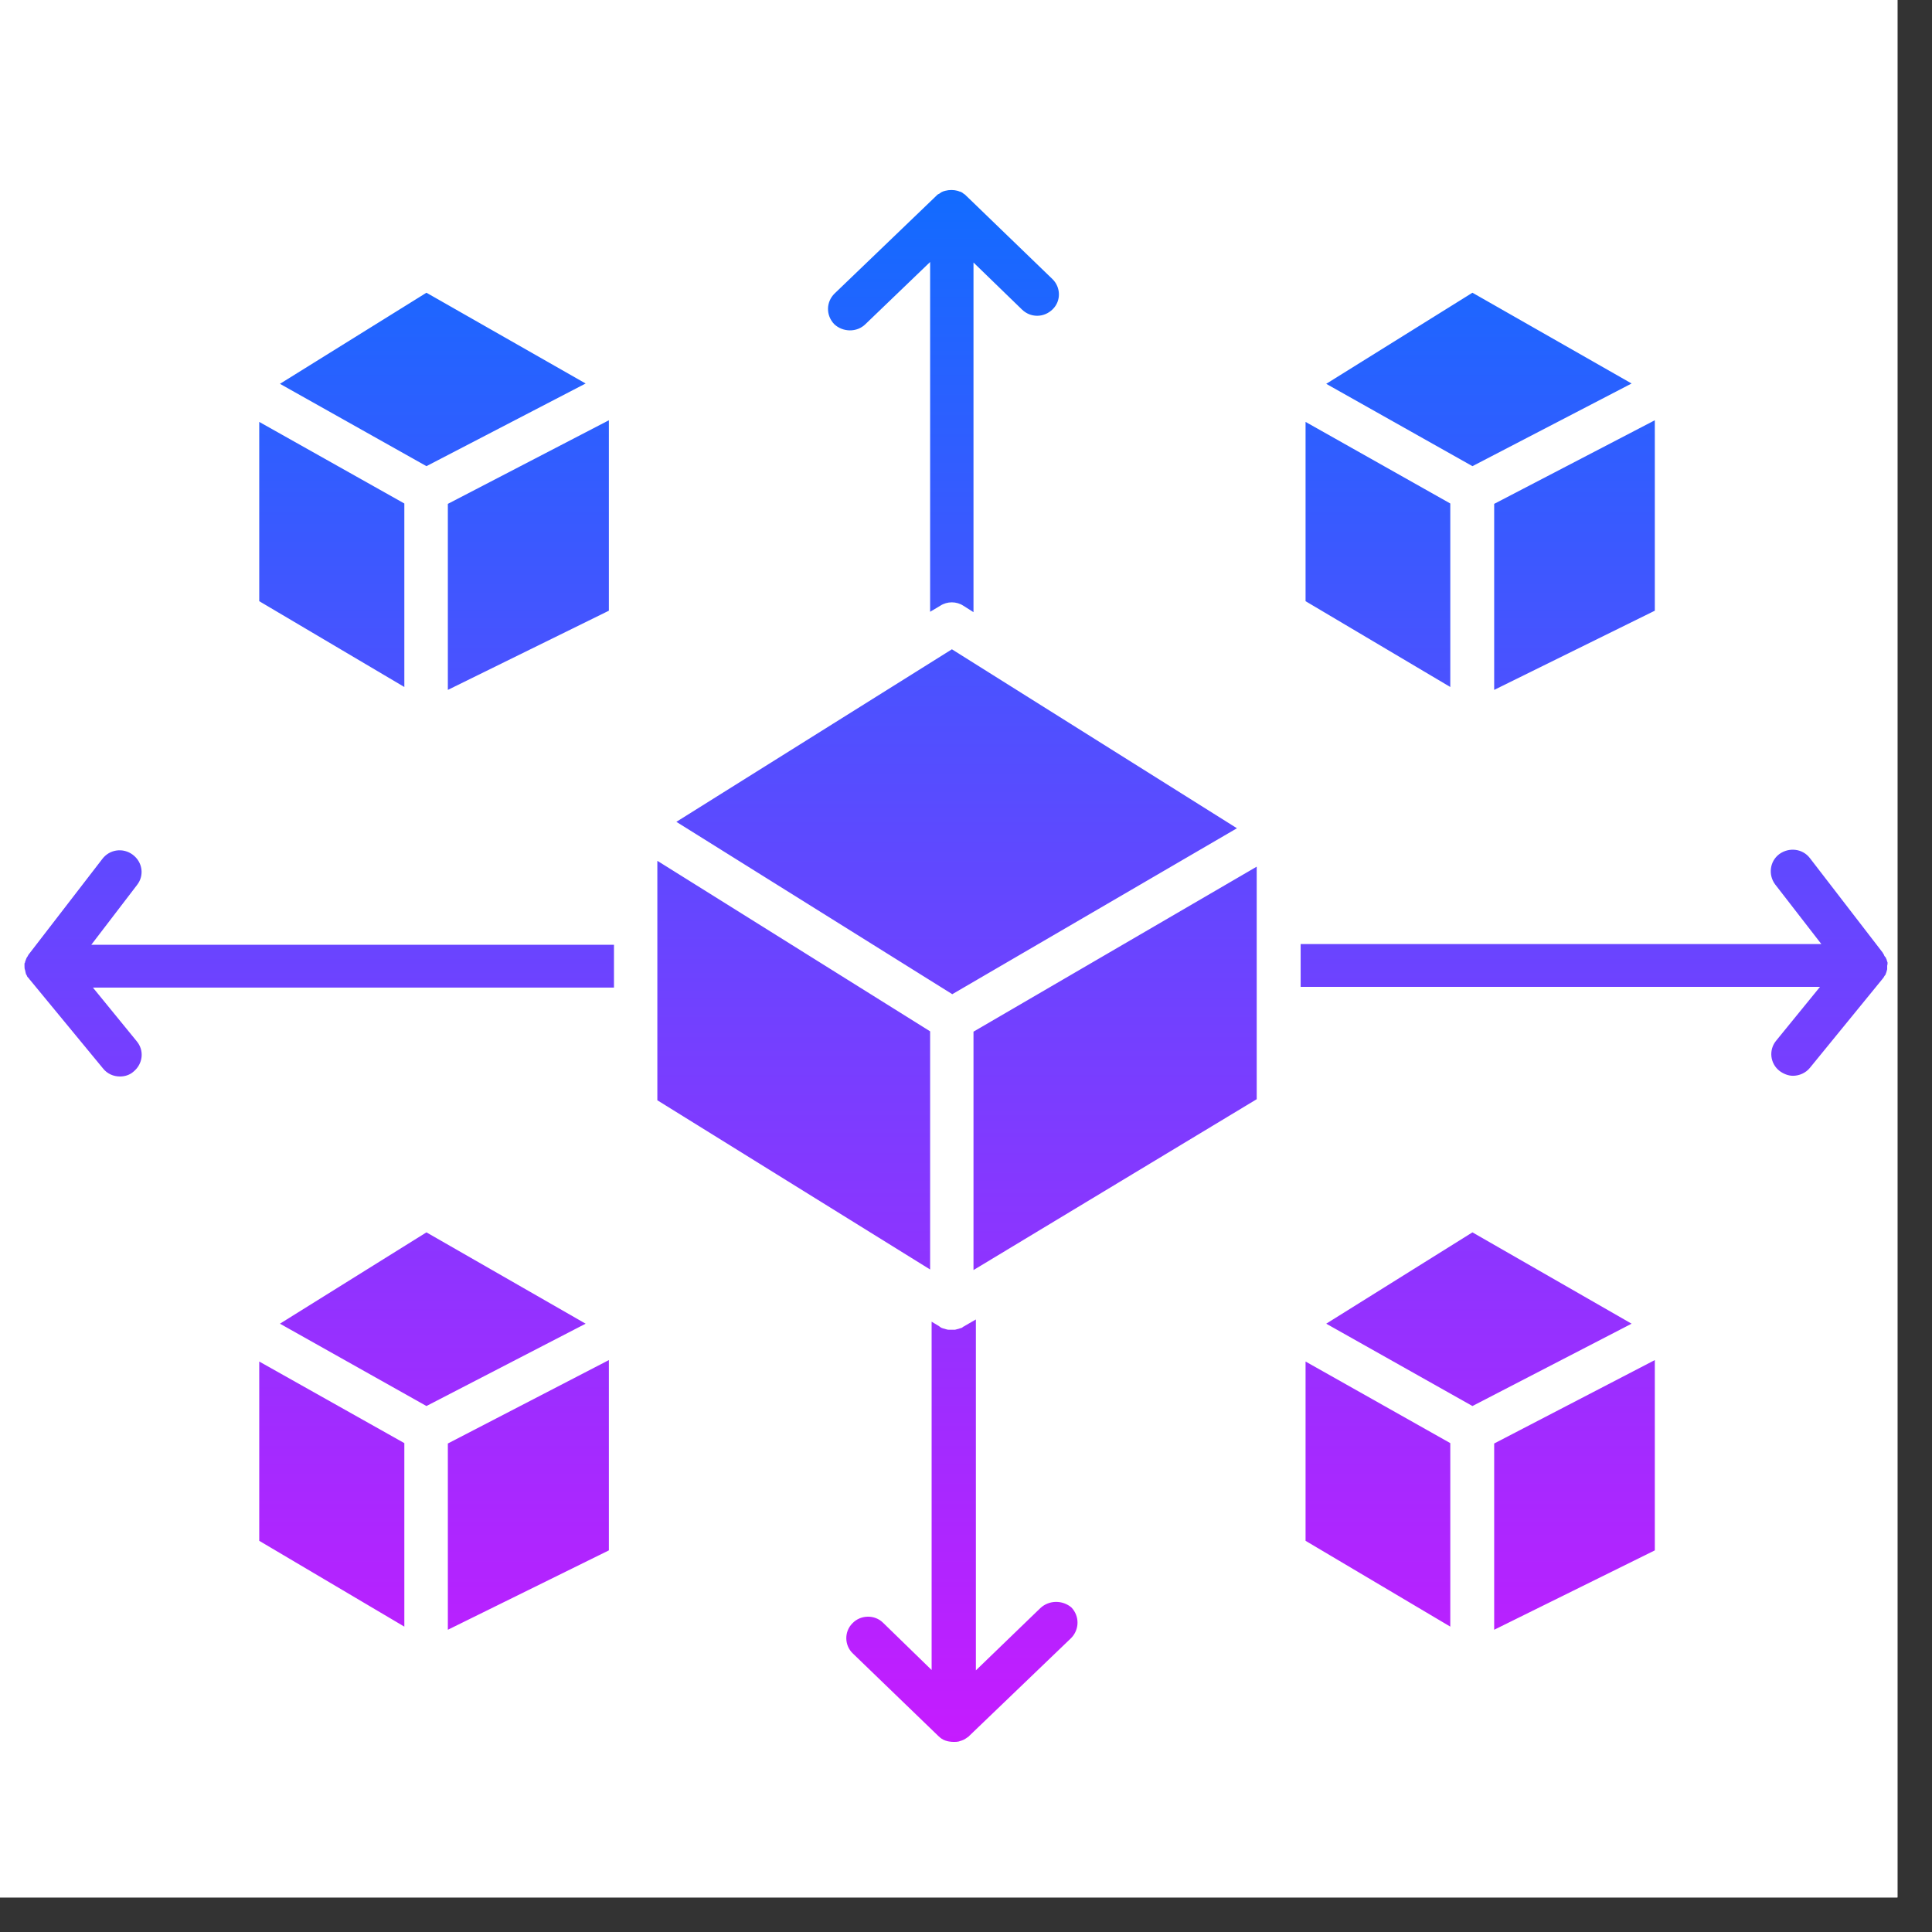
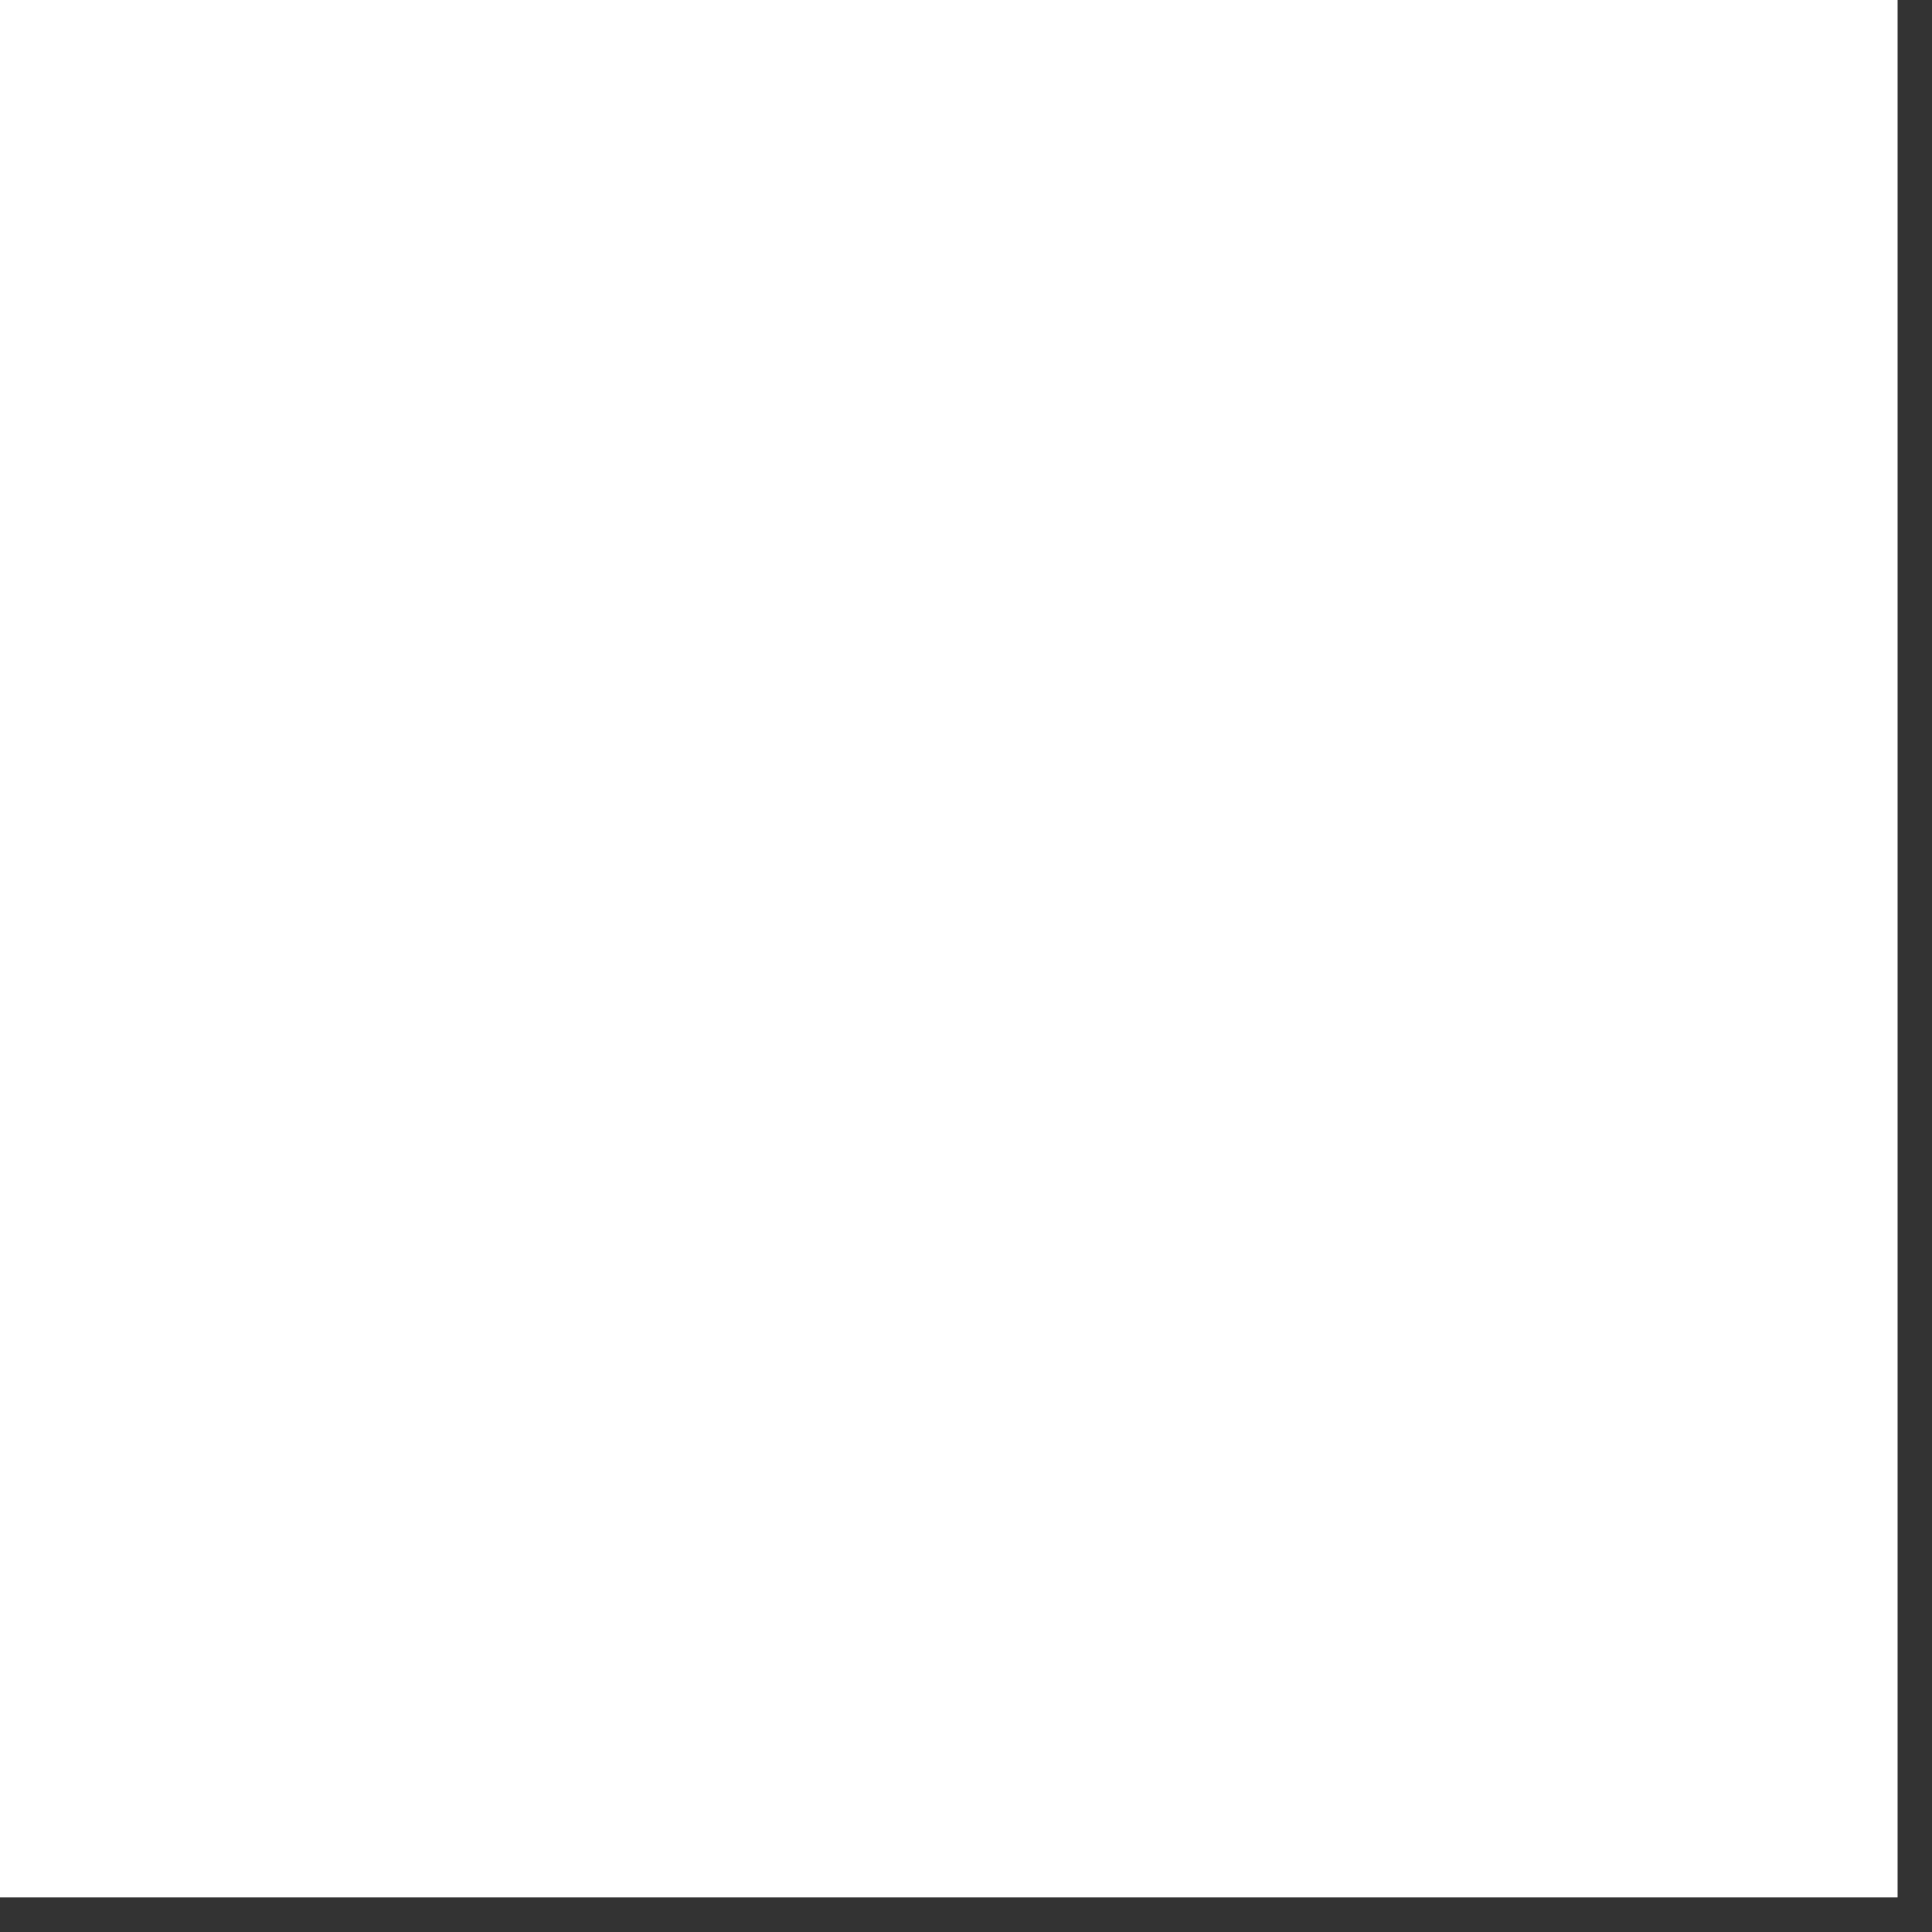
<svg xmlns="http://www.w3.org/2000/svg" width="55" zoomAndPan="magnify" viewBox="0 0 41.25 41.25" height="55" preserveAspectRatio="xMidYMid meet" version="1.0">
  <rect x="0" y="0" width="41.25" height="41.25" fill="#333333" stroke="none" />
  <defs>
    <clipPath id="479ce51d3f">
      <path d="M 0 0 L 40.512 0 L 40.512 40.512 L 0 40.512 Z M 0 0 " clip-rule="nonzero" />
    </clipPath>
    <clipPath id="770b1a8d83">
-       <path d="M 0.523 4.051 L 40.301 4.051 L 40.301 37.199 L 0.523 37.199 Z M 0.523 4.051 " clip-rule="nonzero" />
-     </clipPath>
+       </clipPath>
    <clipPath id="d70fbf1dee">
      <path d="M 20.332 21.227 L 14.441 17.547 L 20.324 13.863 L 26.41 17.684 Z M 19.859 22.02 L 14.035 18.379 L 14.035 23.492 L 19.859 27.105 Z M 20.785 27.117 L 26.832 23.469 L 26.832 18.504 L 20.785 22.027 Z M 9.562 14.73 L 13 13.039 L 13 8.973 L 9.562 10.758 Z M 12.504 8.188 L 9.105 6.25 L 5.977 8.195 L 9.105 9.953 Z M 8.633 10.75 L 5.535 9.008 L 5.535 12.836 L 8.633 14.668 Z M 30.965 10.75 L 27.875 9.008 L 27.875 12.836 L 30.965 14.668 Z M 31.902 14.73 L 35.332 13.039 L 35.332 8.973 L 31.902 10.758 Z M 34.836 8.188 L 31.438 6.25 L 28.316 8.195 L 31.438 9.953 Z M 9.105 26.312 L 5.977 28.262 L 9.105 30.02 L 12.504 28.262 Z M 5.535 32.898 L 8.633 34.73 L 8.633 30.812 L 5.535 29.07 Z M 9.562 34.797 L 13 33.102 L 13 29.039 L 9.562 30.82 Z M 27.875 32.898 L 30.965 34.73 L 30.965 30.812 L 27.875 29.07 Z M 31.902 34.797 L 35.332 33.102 L 35.332 29.039 L 31.902 30.82 Z M 31.438 26.312 L 28.316 28.262 L 31.438 30.02 L 34.836 28.262 Z M 18.477 6.922 L 19.859 5.594 L 19.859 13.062 L 20.074 12.934 C 20.223 12.836 20.422 12.836 20.57 12.934 L 20.785 13.07 L 20.785 5.605 L 21.82 6.609 C 21.914 6.699 22.027 6.742 22.145 6.742 C 22.27 6.742 22.387 6.691 22.477 6.602 C 22.66 6.422 22.648 6.129 22.469 5.957 L 20.645 4.195 L 20.637 4.188 C 20.629 4.18 20.621 4.172 20.613 4.164 L 20.605 4.156 C 20.598 4.148 20.578 4.141 20.57 4.133 C 20.562 4.125 20.547 4.113 20.531 4.105 C 20.512 4.098 20.504 4.09 20.488 4.09 C 20.473 4.082 20.465 4.082 20.445 4.074 C 20.363 4.051 20.266 4.051 20.18 4.074 C 20.148 4.082 20.125 4.09 20.098 4.105 C 20.082 4.113 20.074 4.125 20.059 4.133 C 20.039 4.141 20.031 4.148 20.016 4.156 C 20.008 4.164 20 4.172 19.992 4.18 L 17.82 6.266 C 17.637 6.445 17.629 6.73 17.812 6.922 C 17.996 7.094 18.293 7.102 18.477 6.922 Z M 22.211 34.336 L 20.836 35.664 L 20.836 28.172 L 20.586 28.316 C 20.578 28.324 20.578 28.324 20.57 28.324 C 20.555 28.336 20.547 28.344 20.531 28.352 C 20.52 28.352 20.512 28.359 20.504 28.359 C 20.496 28.359 20.488 28.367 20.48 28.367 C 20.473 28.367 20.465 28.375 20.453 28.375 C 20.43 28.383 20.414 28.383 20.391 28.391 C 20.379 28.391 20.371 28.391 20.363 28.391 C 20.348 28.391 20.34 28.391 20.324 28.391 C 20.305 28.391 20.297 28.391 20.281 28.391 C 20.273 28.391 20.266 28.391 20.258 28.391 C 20.23 28.391 20.207 28.383 20.18 28.375 C 20.172 28.375 20.164 28.367 20.156 28.367 C 20.156 28.367 20.156 28.367 20.148 28.367 C 20.141 28.367 20.133 28.359 20.125 28.359 C 20.098 28.352 20.074 28.336 20.051 28.316 L 19.891 28.219 L 19.891 35.656 L 18.855 34.648 C 18.676 34.469 18.375 34.477 18.203 34.656 C 18.02 34.836 18.027 35.133 18.211 35.305 L 20.031 37.062 L 20.039 37.07 C 20.051 37.078 20.059 37.086 20.066 37.094 C 20.117 37.137 20.164 37.16 20.23 37.176 C 20.238 37.176 20.258 37.184 20.273 37.184 C 20.305 37.191 20.34 37.191 20.371 37.191 C 20.406 37.191 20.43 37.191 20.465 37.184 C 20.488 37.176 20.512 37.168 20.539 37.16 C 20.586 37.145 20.637 37.109 20.68 37.078 C 20.688 37.07 20.688 37.07 20.695 37.062 L 22.867 34.977 C 23.047 34.797 23.055 34.508 22.875 34.32 C 22.691 34.164 22.402 34.156 22.211 34.336 Z M 2.926 18.895 C 3.086 18.691 3.043 18.406 2.836 18.25 C 2.629 18.094 2.34 18.133 2.184 18.34 L 0.633 20.352 C 0.625 20.359 0.617 20.375 0.609 20.383 C 0.602 20.391 0.602 20.398 0.59 20.418 C 0.582 20.426 0.582 20.434 0.574 20.441 C 0.566 20.449 0.566 20.465 0.559 20.473 C 0.551 20.488 0.551 20.5 0.543 20.516 C 0.543 20.523 0.535 20.531 0.535 20.539 C 0.535 20.547 0.535 20.555 0.523 20.57 C 0.523 20.57 0.523 20.57 0.523 20.578 C 0.523 20.598 0.523 20.613 0.523 20.629 C 0.523 20.652 0.523 20.688 0.535 20.711 C 0.543 20.734 0.543 20.762 0.551 20.777 C 0.551 20.777 0.551 20.777 0.551 20.785 C 0.551 20.793 0.559 20.809 0.566 20.816 C 0.574 20.824 0.574 20.84 0.582 20.852 C 0.59 20.859 0.602 20.875 0.609 20.883 C 0.617 20.891 0.625 20.898 0.633 20.914 L 0.641 20.922 L 2.199 22.812 C 2.289 22.926 2.422 22.984 2.562 22.984 C 2.664 22.984 2.77 22.953 2.852 22.879 C 3.051 22.715 3.086 22.43 2.918 22.23 L 1.984 21.086 L 13.109 21.086 L 13.109 20.172 L 1.949 20.172 Z M 40.285 20.508 C 40.285 20.488 40.277 20.48 40.27 20.465 C 40.27 20.457 40.262 20.441 40.254 20.434 C 40.242 20.426 40.242 20.418 40.234 20.41 C 40.227 20.398 40.227 20.391 40.219 20.375 C 40.211 20.367 40.203 20.352 40.195 20.336 L 38.645 18.324 C 38.488 18.117 38.199 18.086 37.992 18.234 C 37.785 18.387 37.75 18.676 37.898 18.879 L 38.887 20.156 L 27.77 20.156 L 27.77 21.07 L 38.859 21.07 L 37.926 22.215 C 37.758 22.414 37.793 22.707 37.992 22.863 C 38.074 22.926 38.18 22.969 38.281 22.969 C 38.414 22.969 38.555 22.91 38.645 22.797 L 40.195 20.898 C 40.211 20.883 40.219 20.867 40.234 20.84 C 40.242 20.832 40.242 20.824 40.254 20.816 C 40.27 20.777 40.285 20.734 40.293 20.695 C 40.293 20.688 40.293 20.68 40.293 20.68 C 40.293 20.66 40.293 20.637 40.293 20.621 C 40.301 20.59 40.301 20.578 40.301 20.562 C 40.301 20.547 40.301 20.539 40.293 20.531 C 40.293 20.523 40.293 20.516 40.285 20.508 Z M 40.285 20.508 " clip-rule="nonzero" />
    </clipPath>
    <linearGradient x1="274.9" gradientTransform="matrix(0.083, 0, 0, 0.082, -2.357, -1.864)" y1="72.322" x2="274.9" gradientUnits="userSpaceOnUse" y2="477.5" id="11e33e606d">
      <stop stop-opacity="1" stop-color="rgb(7.059%, 41.959%, 100%)" offset="0" />
      <stop stop-opacity="1" stop-color="rgb(7.33%, 41.838%, 100%)" offset="0.004" />
      <stop stop-opacity="1" stop-color="rgb(7.602%, 41.718%, 100%)" offset="0.008" />
      <stop stop-opacity="1" stop-color="rgb(7.877%, 41.595%, 100%)" offset="0.012" />
      <stop stop-opacity="1" stop-color="rgb(8.153%, 41.473%, 100%)" offset="0.016" />
      <stop stop-opacity="1" stop-color="rgb(8.429%, 41.35%, 100%)" offset="0.02" />
      <stop stop-opacity="1" stop-color="rgb(8.705%, 41.228%, 100%)" offset="0.023" />
      <stop stop-opacity="1" stop-color="rgb(8.98%, 41.106%, 100%)" offset="0.027" />
      <stop stop-opacity="1" stop-color="rgb(9.256%, 40.984%, 100%)" offset="0.031" />
      <stop stop-opacity="1" stop-color="rgb(9.532%, 40.86%, 100%)" offset="0.035" />
      <stop stop-opacity="1" stop-color="rgb(9.808%, 40.738%, 100%)" offset="0.039" />
      <stop stop-opacity="1" stop-color="rgb(10.083%, 40.614%, 100%)" offset="0.043" />
      <stop stop-opacity="1" stop-color="rgb(10.359%, 40.492%, 100%)" offset="0.047" />
      <stop stop-opacity="1" stop-color="rgb(10.635%, 40.37%, 100%)" offset="0.051" />
      <stop stop-opacity="1" stop-color="rgb(10.912%, 40.248%, 100%)" offset="0.055" />
      <stop stop-opacity="1" stop-color="rgb(11.186%, 40.125%, 100%)" offset="0.059" />
      <stop stop-opacity="1" stop-color="rgb(11.462%, 40.002%, 100%)" offset="0.062" />
      <stop stop-opacity="1" stop-color="rgb(11.737%, 39.879%, 100%)" offset="0.066" />
      <stop stop-opacity="1" stop-color="rgb(12.013%, 39.757%, 100%)" offset="0.07" />
      <stop stop-opacity="1" stop-color="rgb(12.289%, 39.635%, 100%)" offset="0.074" />
      <stop stop-opacity="1" stop-color="rgb(12.566%, 39.513%, 100%)" offset="0.078" />
      <stop stop-opacity="1" stop-color="rgb(12.84%, 39.389%, 100%)" offset="0.082" />
      <stop stop-opacity="1" stop-color="rgb(13.116%, 39.267%, 100%)" offset="0.086" />
      <stop stop-opacity="1" stop-color="rgb(13.393%, 39.143%, 100%)" offset="0.09" />
      <stop stop-opacity="1" stop-color="rgb(13.669%, 39.021%, 100%)" offset="0.094" />
      <stop stop-opacity="1" stop-color="rgb(13.943%, 38.899%, 100%)" offset="0.098" />
      <stop stop-opacity="1" stop-color="rgb(14.22%, 38.777%, 100%)" offset="0.102" />
      <stop stop-opacity="1" stop-color="rgb(14.496%, 38.654%, 100%)" offset="0.105" />
      <stop stop-opacity="1" stop-color="rgb(14.772%, 38.531%, 100%)" offset="0.109" />
      <stop stop-opacity="1" stop-color="rgb(15.047%, 38.409%, 100%)" offset="0.113" />
      <stop stop-opacity="1" stop-color="rgb(15.323%, 38.287%, 100%)" offset="0.117" />
      <stop stop-opacity="1" stop-color="rgb(15.599%, 38.164%, 100%)" offset="0.121" />
      <stop stop-opacity="1" stop-color="rgb(15.875%, 38.042%, 100%)" offset="0.125" />
      <stop stop-opacity="1" stop-color="rgb(16.15%, 37.918%, 100%)" offset="0.129" />
      <stop stop-opacity="1" stop-color="rgb(16.426%, 37.796%, 100%)" offset="0.133" />
      <stop stop-opacity="1" stop-color="rgb(16.702%, 37.674%, 100%)" offset="0.137" />
      <stop stop-opacity="1" stop-color="rgb(16.978%, 37.552%, 100%)" offset="0.141" />
      <stop stop-opacity="1" stop-color="rgb(17.253%, 37.428%, 100%)" offset="0.145" />
      <stop stop-opacity="1" stop-color="rgb(17.529%, 37.306%, 100%)" offset="0.148" />
      <stop stop-opacity="1" stop-color="rgb(17.805%, 37.183%, 100%)" offset="0.152" />
      <stop stop-opacity="1" stop-color="rgb(18.082%, 37.061%, 100%)" offset="0.156" />
      <stop stop-opacity="1" stop-color="rgb(18.356%, 36.938%, 100%)" offset="0.16" />
      <stop stop-opacity="1" stop-color="rgb(18.633%, 36.816%, 100%)" offset="0.164" />
      <stop stop-opacity="1" stop-color="rgb(18.909%, 36.693%, 100%)" offset="0.168" />
      <stop stop-opacity="1" stop-color="rgb(19.185%, 36.571%, 100%)" offset="0.172" />
      <stop stop-opacity="1" stop-color="rgb(19.46%, 36.447%, 100%)" offset="0.176" />
      <stop stop-opacity="1" stop-color="rgb(19.736%, 36.325%, 100%)" offset="0.18" />
      <stop stop-opacity="1" stop-color="rgb(20.012%, 36.203%, 100%)" offset="0.184" />
      <stop stop-opacity="1" stop-color="rgb(20.288%, 36.081%, 100%)" offset="0.188" />
      <stop stop-opacity="1" stop-color="rgb(20.563%, 35.957%, 100%)" offset="0.191" />
      <stop stop-opacity="1" stop-color="rgb(20.839%, 35.835%, 100%)" offset="0.195" />
      <stop stop-opacity="1" stop-color="rgb(21.114%, 35.713%, 100%)" offset="0.199" />
      <stop stop-opacity="1" stop-color="rgb(21.39%, 35.591%, 100%)" offset="0.203" />
      <stop stop-opacity="1" stop-color="rgb(21.666%, 35.468%, 100%)" offset="0.207" />
      <stop stop-opacity="1" stop-color="rgb(21.942%, 35.345%, 100%)" offset="0.211" />
      <stop stop-opacity="1" stop-color="rgb(22.217%, 35.222%, 100%)" offset="0.215" />
      <stop stop-opacity="1" stop-color="rgb(22.493%, 35.1%, 100%)" offset="0.219" />
      <stop stop-opacity="1" stop-color="rgb(22.769%, 34.978%, 100%)" offset="0.223" />
      <stop stop-opacity="1" stop-color="rgb(23.045%, 34.856%, 100%)" offset="0.227" />
      <stop stop-opacity="1" stop-color="rgb(23.32%, 34.732%, 100%)" offset="0.23" />
      <stop stop-opacity="1" stop-color="rgb(23.596%, 34.61%, 100%)" offset="0.234" />
      <stop stop-opacity="1" stop-color="rgb(23.872%, 34.486%, 100%)" offset="0.238" />
      <stop stop-opacity="1" stop-color="rgb(24.149%, 34.364%, 100%)" offset="0.242" />
      <stop stop-opacity="1" stop-color="rgb(24.423%, 34.242%, 100%)" offset="0.246" />
      <stop stop-opacity="1" stop-color="rgb(24.699%, 34.12%, 100%)" offset="0.25" />
      <stop stop-opacity="1" stop-color="rgb(24.976%, 33.997%, 100%)" offset="0.254" />
      <stop stop-opacity="1" stop-color="rgb(25.252%, 33.875%, 100%)" offset="0.258" />
      <stop stop-opacity="1" stop-color="rgb(25.526%, 33.751%, 100%)" offset="0.262" />
      <stop stop-opacity="1" stop-color="rgb(25.803%, 33.629%, 100%)" offset="0.266" />
      <stop stop-opacity="1" stop-color="rgb(26.079%, 33.507%, 100%)" offset="0.27" />
      <stop stop-opacity="1" stop-color="rgb(26.355%, 33.385%, 100%)" offset="0.273" />
      <stop stop-opacity="1" stop-color="rgb(26.63%, 33.261%, 100%)" offset="0.277" />
      <stop stop-opacity="1" stop-color="rgb(26.906%, 33.139%, 100%)" offset="0.281" />
      <stop stop-opacity="1" stop-color="rgb(27.182%, 33.017%, 100%)" offset="0.285" />
      <stop stop-opacity="1" stop-color="rgb(27.458%, 32.895%, 100%)" offset="0.289" />
      <stop stop-opacity="1" stop-color="rgb(27.733%, 32.771%, 100%)" offset="0.293" />
      <stop stop-opacity="1" stop-color="rgb(28.009%, 32.649%, 100%)" offset="0.297" />
      <stop stop-opacity="1" stop-color="rgb(28.285%, 32.526%, 100%)" offset="0.301" />
      <stop stop-opacity="1" stop-color="rgb(28.561%, 32.404%, 100%)" offset="0.305" />
      <stop stop-opacity="1" stop-color="rgb(28.836%, 32.281%, 100%)" offset="0.309" />
      <stop stop-opacity="1" stop-color="rgb(29.112%, 32.159%, 100%)" offset="0.312" />
      <stop stop-opacity="1" stop-color="rgb(29.387%, 32.036%, 100%)" offset="0.316" />
      <stop stop-opacity="1" stop-color="rgb(29.663%, 31.914%, 100%)" offset="0.32" />
      <stop stop-opacity="1" stop-color="rgb(29.939%, 31.79%, 100%)" offset="0.324" />
      <stop stop-opacity="1" stop-color="rgb(30.215%, 31.668%, 100%)" offset="0.328" />
      <stop stop-opacity="1" stop-color="rgb(30.49%, 31.546%, 100%)" offset="0.332" />
      <stop stop-opacity="1" stop-color="rgb(30.766%, 31.424%, 100%)" offset="0.336" />
      <stop stop-opacity="1" stop-color="rgb(31.042%, 31.3%, 100%)" offset="0.34" />
      <stop stop-opacity="1" stop-color="rgb(31.319%, 31.178%, 100%)" offset="0.344" />
      <stop stop-opacity="1" stop-color="rgb(31.593%, 31.056%, 100%)" offset="0.348" />
      <stop stop-opacity="1" stop-color="rgb(31.87%, 30.934%, 100%)" offset="0.352" />
      <stop stop-opacity="1" stop-color="rgb(32.146%, 30.811%, 100%)" offset="0.355" />
      <stop stop-opacity="1" stop-color="rgb(32.422%, 30.688%, 100%)" offset="0.359" />
      <stop stop-opacity="1" stop-color="rgb(32.697%, 30.565%, 100%)" offset="0.363" />
      <stop stop-opacity="1" stop-color="rgb(32.973%, 30.443%, 100%)" offset="0.367" />
      <stop stop-opacity="1" stop-color="rgb(33.249%, 30.321%, 100%)" offset="0.371" />
      <stop stop-opacity="1" stop-color="rgb(33.525%, 30.199%, 100%)" offset="0.375" />
      <stop stop-opacity="1" stop-color="rgb(33.8%, 30.075%, 100%)" offset="0.379" />
      <stop stop-opacity="1" stop-color="rgb(34.076%, 29.953%, 100%)" offset="0.383" />
      <stop stop-opacity="1" stop-color="rgb(34.352%, 29.829%, 100%)" offset="0.387" />
      <stop stop-opacity="1" stop-color="rgb(34.628%, 29.707%, 100%)" offset="0.391" />
      <stop stop-opacity="1" stop-color="rgb(34.903%, 29.585%, 100%)" offset="0.395" />
      <stop stop-opacity="1" stop-color="rgb(35.179%, 29.463%, 100%)" offset="0.398" />
      <stop stop-opacity="1" stop-color="rgb(35.455%, 29.34%, 100%)" offset="0.402" />
      <stop stop-opacity="1" stop-color="rgb(35.732%, 29.218%, 100%)" offset="0.406" />
      <stop stop-opacity="1" stop-color="rgb(36.006%, 29.094%, 100%)" offset="0.41" />
      <stop stop-opacity="1" stop-color="rgb(36.282%, 28.972%, 100%)" offset="0.414" />
      <stop stop-opacity="1" stop-color="rgb(36.559%, 28.85%, 100%)" offset="0.418" />
      <stop stop-opacity="1" stop-color="rgb(36.835%, 28.728%, 100%)" offset="0.422" />
      <stop stop-opacity="1" stop-color="rgb(37.109%, 28.604%, 100%)" offset="0.426" />
      <stop stop-opacity="1" stop-color="rgb(37.386%, 28.482%, 100%)" offset="0.43" />
      <stop stop-opacity="1" stop-color="rgb(37.66%, 28.36%, 100%)" offset="0.434" />
      <stop stop-opacity="1" stop-color="rgb(37.936%, 28.238%, 100%)" offset="0.438" />
      <stop stop-opacity="1" stop-color="rgb(38.213%, 28.114%, 100%)" offset="0.441" />
      <stop stop-opacity="1" stop-color="rgb(38.489%, 27.992%, 100%)" offset="0.445" />
      <stop stop-opacity="1" stop-color="rgb(38.763%, 27.869%, 100%)" offset="0.449" />
      <stop stop-opacity="1" stop-color="rgb(39.04%, 27.747%, 100%)" offset="0.453" />
      <stop stop-opacity="1" stop-color="rgb(39.316%, 27.625%, 100%)" offset="0.457" />
      <stop stop-opacity="1" stop-color="rgb(39.592%, 27.502%, 100%)" offset="0.461" />
      <stop stop-opacity="1" stop-color="rgb(39.867%, 27.379%, 100%)" offset="0.465" />
      <stop stop-opacity="1" stop-color="rgb(40.143%, 27.257%, 100%)" offset="0.469" />
      <stop stop-opacity="1" stop-color="rgb(40.419%, 27.133%, 100%)" offset="0.473" />
      <stop stop-opacity="1" stop-color="rgb(40.695%, 27.011%, 100%)" offset="0.477" />
      <stop stop-opacity="1" stop-color="rgb(40.97%, 26.889%, 100%)" offset="0.48" />
      <stop stop-opacity="1" stop-color="rgb(41.246%, 26.767%, 100%)" offset="0.484" />
      <stop stop-opacity="1" stop-color="rgb(41.522%, 26.643%, 100%)" offset="0.488" />
      <stop stop-opacity="1" stop-color="rgb(41.798%, 26.521%, 100%)" offset="0.492" />
      <stop stop-opacity="1" stop-color="rgb(42.073%, 26.398%, 100%)" offset="0.496" />
      <stop stop-opacity="1" stop-color="rgb(42.349%, 26.276%, 100%)" offset="0.5" />
      <stop stop-opacity="1" stop-color="rgb(42.625%, 26.154%, 100%)" offset="0.504" />
      <stop stop-opacity="1" stop-color="rgb(42.902%, 26.031%, 100%)" offset="0.508" />
      <stop stop-opacity="1" stop-color="rgb(43.176%, 25.908%, 100%)" offset="0.512" />
      <stop stop-opacity="1" stop-color="rgb(43.452%, 25.786%, 100%)" offset="0.516" />
      <stop stop-opacity="1" stop-color="rgb(43.729%, 25.664%, 100%)" offset="0.52" />
      <stop stop-opacity="1" stop-color="rgb(44.005%, 25.542%, 100%)" offset="0.523" />
      <stop stop-opacity="1" stop-color="rgb(44.279%, 25.418%, 100%)" offset="0.527" />
      <stop stop-opacity="1" stop-color="rgb(44.556%, 25.296%, 100%)" offset="0.531" />
      <stop stop-opacity="1" stop-color="rgb(44.832%, 25.172%, 100%)" offset="0.535" />
      <stop stop-opacity="1" stop-color="rgb(45.108%, 25.05%, 100%)" offset="0.539" />
      <stop stop-opacity="1" stop-color="rgb(45.383%, 24.928%, 100%)" offset="0.543" />
      <stop stop-opacity="1" stop-color="rgb(45.659%, 24.806%, 100%)" offset="0.547" />
      <stop stop-opacity="1" stop-color="rgb(45.935%, 24.683%, 100%)" offset="0.551" />
      <stop stop-opacity="1" stop-color="rgb(46.211%, 24.561%, 100%)" offset="0.555" />
      <stop stop-opacity="1" stop-color="rgb(46.486%, 24.437%, 100%)" offset="0.559" />
      <stop stop-opacity="1" stop-color="rgb(46.762%, 24.315%, 100%)" offset="0.562" />
      <stop stop-opacity="1" stop-color="rgb(47.037%, 24.193%, 100%)" offset="0.566" />
      <stop stop-opacity="1" stop-color="rgb(47.313%, 24.071%, 100%)" offset="0.57" />
      <stop stop-opacity="1" stop-color="rgb(47.589%, 23.947%, 100%)" offset="0.574" />
      <stop stop-opacity="1" stop-color="rgb(47.865%, 23.825%, 100%)" offset="0.578" />
      <stop stop-opacity="1" stop-color="rgb(48.14%, 23.701%, 100%)" offset="0.582" />
      <stop stop-opacity="1" stop-color="rgb(48.416%, 23.579%, 100%)" offset="0.586" />
      <stop stop-opacity="1" stop-color="rgb(48.692%, 23.457%, 100%)" offset="0.59" />
      <stop stop-opacity="1" stop-color="rgb(48.969%, 23.335%, 100%)" offset="0.594" />
      <stop stop-opacity="1" stop-color="rgb(49.243%, 23.212%, 100%)" offset="0.598" />
      <stop stop-opacity="1" stop-color="rgb(49.519%, 23.09%, 100%)" offset="0.602" />
      <stop stop-opacity="1" stop-color="rgb(49.796%, 22.968%, 100%)" offset="0.605" />
      <stop stop-opacity="1" stop-color="rgb(50.072%, 22.845%, 100%)" offset="0.609" />
      <stop stop-opacity="1" stop-color="rgb(50.346%, 22.722%, 100%)" offset="0.613" />
      <stop stop-opacity="1" stop-color="rgb(50.623%, 22.6%, 100%)" offset="0.617" />
      <stop stop-opacity="1" stop-color="rgb(50.899%, 22.476%, 100%)" offset="0.621" />
      <stop stop-opacity="1" stop-color="rgb(51.175%, 22.354%, 100%)" offset="0.625" />
      <stop stop-opacity="1" stop-color="rgb(51.45%, 22.232%, 100%)" offset="0.629" />
      <stop stop-opacity="1" stop-color="rgb(51.726%, 22.11%, 100%)" offset="0.633" />
      <stop stop-opacity="1" stop-color="rgb(52.002%, 21.986%, 100%)" offset="0.637" />
      <stop stop-opacity="1" stop-color="rgb(52.278%, 21.864%, 100%)" offset="0.641" />
      <stop stop-opacity="1" stop-color="rgb(52.553%, 21.741%, 100%)" offset="0.645" />
      <stop stop-opacity="1" stop-color="rgb(52.829%, 21.619%, 100%)" offset="0.648" />
      <stop stop-opacity="1" stop-color="rgb(53.105%, 21.497%, 100%)" offset="0.652" />
      <stop stop-opacity="1" stop-color="rgb(53.381%, 21.375%, 100%)" offset="0.656" />
      <stop stop-opacity="1" stop-color="rgb(53.656%, 21.251%, 100%)" offset="0.66" />
      <stop stop-opacity="1" stop-color="rgb(53.932%, 21.129%, 100%)" offset="0.664" />
      <stop stop-opacity="1" stop-color="rgb(54.208%, 21.005%, 100%)" offset="0.668" />
      <stop stop-opacity="1" stop-color="rgb(54.485%, 20.883%, 100%)" offset="0.672" />
      <stop stop-opacity="1" stop-color="rgb(54.759%, 20.761%, 100%)" offset="0.676" />
      <stop stop-opacity="1" stop-color="rgb(55.035%, 20.639%, 100%)" offset="0.68" />
      <stop stop-opacity="1" stop-color="rgb(55.31%, 20.515%, 100%)" offset="0.684" />
      <stop stop-opacity="1" stop-color="rgb(55.586%, 20.393%, 100%)" offset="0.688" />
      <stop stop-opacity="1" stop-color="rgb(55.862%, 20.271%, 100%)" offset="0.691" />
      <stop stop-opacity="1" stop-color="rgb(56.139%, 20.149%, 100%)" offset="0.695" />
      <stop stop-opacity="1" stop-color="rgb(56.413%, 20.026%, 100%)" offset="0.699" />
      <stop stop-opacity="1" stop-color="rgb(56.689%, 19.904%, 100%)" offset="0.703" />
      <stop stop-opacity="1" stop-color="rgb(56.966%, 19.78%, 100%)" offset="0.707" />
      <stop stop-opacity="1" stop-color="rgb(57.242%, 19.658%, 100%)" offset="0.711" />
      <stop stop-opacity="1" stop-color="rgb(57.516%, 19.536%, 100%)" offset="0.715" />
      <stop stop-opacity="1" stop-color="rgb(57.793%, 19.414%, 100%)" offset="0.719" />
      <stop stop-opacity="1" stop-color="rgb(58.069%, 19.29%, 100%)" offset="0.723" />
      <stop stop-opacity="1" stop-color="rgb(58.345%, 19.168%, 100%)" offset="0.727" />
      <stop stop-opacity="1" stop-color="rgb(58.62%, 19.044%, 100%)" offset="0.73" />
      <stop stop-opacity="1" stop-color="rgb(58.896%, 18.922%, 100%)" offset="0.734" />
      <stop stop-opacity="1" stop-color="rgb(59.172%, 18.8%, 100%)" offset="0.738" />
      <stop stop-opacity="1" stop-color="rgb(59.448%, 18.678%, 100%)" offset="0.742" />
      <stop stop-opacity="1" stop-color="rgb(59.723%, 18.555%, 100%)" offset="0.746" />
      <stop stop-opacity="1" stop-color="rgb(59.999%, 18.433%, 100%)" offset="0.75" />
      <stop stop-opacity="1" stop-color="rgb(60.275%, 18.309%, 100%)" offset="0.754" />
      <stop stop-opacity="1" stop-color="rgb(60.551%, 18.187%, 100%)" offset="0.758" />
      <stop stop-opacity="1" stop-color="rgb(60.826%, 18.065%, 100%)" offset="0.762" />
      <stop stop-opacity="1" stop-color="rgb(61.102%, 17.943%, 100%)" offset="0.766" />
      <stop stop-opacity="1" stop-color="rgb(61.378%, 17.819%, 100%)" offset="0.77" />
      <stop stop-opacity="1" stop-color="rgb(61.655%, 17.697%, 100%)" offset="0.773" />
      <stop stop-opacity="1" stop-color="rgb(61.929%, 17.575%, 100%)" offset="0.777" />
      <stop stop-opacity="1" stop-color="rgb(62.206%, 17.453%, 100%)" offset="0.781" />
      <stop stop-opacity="1" stop-color="rgb(62.482%, 17.329%, 100%)" offset="0.785" />
      <stop stop-opacity="1" stop-color="rgb(62.758%, 17.207%, 100%)" offset="0.789" />
      <stop stop-opacity="1" stop-color="rgb(63.033%, 17.084%, 100%)" offset="0.793" />
      <stop stop-opacity="1" stop-color="rgb(63.309%, 16.962%, 100%)" offset="0.797" />
      <stop stop-opacity="1" stop-color="rgb(63.583%, 16.84%, 100%)" offset="0.801" />
      <stop stop-opacity="1" stop-color="rgb(63.86%, 16.718%, 100%)" offset="0.805" />
      <stop stop-opacity="1" stop-color="rgb(64.136%, 16.594%, 100%)" offset="0.809" />
      <stop stop-opacity="1" stop-color="rgb(64.412%, 16.472%, 100%)" offset="0.812" />
      <stop stop-opacity="1" stop-color="rgb(64.687%, 16.348%, 100%)" offset="0.816" />
      <stop stop-opacity="1" stop-color="rgb(64.963%, 16.226%, 100%)" offset="0.82" />
      <stop stop-opacity="1" stop-color="rgb(65.239%, 16.104%, 100%)" offset="0.824" />
      <stop stop-opacity="1" stop-color="rgb(65.515%, 15.982%, 100%)" offset="0.828" />
      <stop stop-opacity="1" stop-color="rgb(65.79%, 15.858%, 100%)" offset="0.832" />
      <stop stop-opacity="1" stop-color="rgb(66.066%, 15.736%, 100%)" offset="0.836" />
      <stop stop-opacity="1" stop-color="rgb(66.342%, 15.613%, 100%)" offset="0.84" />
      <stop stop-opacity="1" stop-color="rgb(66.618%, 15.491%, 100%)" offset="0.844" />
      <stop stop-opacity="1" stop-color="rgb(66.893%, 15.369%, 100%)" offset="0.848" />
      <stop stop-opacity="1" stop-color="rgb(67.169%, 15.247%, 100%)" offset="0.852" />
      <stop stop-opacity="1" stop-color="rgb(67.445%, 15.123%, 100%)" offset="0.855" />
      <stop stop-opacity="1" stop-color="rgb(67.722%, 15.001%, 100%)" offset="0.859" />
      <stop stop-opacity="1" stop-color="rgb(67.996%, 14.879%, 100%)" offset="0.863" />
      <stop stop-opacity="1" stop-color="rgb(68.272%, 14.757%, 100%)" offset="0.867" />
      <stop stop-opacity="1" stop-color="rgb(68.549%, 14.633%, 100%)" offset="0.871" />
      <stop stop-opacity="1" stop-color="rgb(68.825%, 14.511%, 100%)" offset="0.875" />
      <stop stop-opacity="1" stop-color="rgb(69.099%, 14.388%, 100%)" offset="0.879" />
      <stop stop-opacity="1" stop-color="rgb(69.376%, 14.265%, 100%)" offset="0.883" />
      <stop stop-opacity="1" stop-color="rgb(69.652%, 14.143%, 100%)" offset="0.887" />
      <stop stop-opacity="1" stop-color="rgb(69.928%, 14.021%, 100%)" offset="0.891" />
      <stop stop-opacity="1" stop-color="rgb(70.203%, 13.898%, 100%)" offset="0.895" />
      <stop stop-opacity="1" stop-color="rgb(70.479%, 13.776%, 100%)" offset="0.898" />
      <stop stop-opacity="1" stop-color="rgb(70.755%, 13.652%, 100%)" offset="0.902" />
      <stop stop-opacity="1" stop-color="rgb(71.031%, 13.53%, 100%)" offset="0.906" />
      <stop stop-opacity="1" stop-color="rgb(71.306%, 13.408%, 100%)" offset="0.91" />
      <stop stop-opacity="1" stop-color="rgb(71.582%, 13.286%, 100%)" offset="0.914" />
      <stop stop-opacity="1" stop-color="rgb(71.858%, 13.162%, 100%)" offset="0.918" />
      <stop stop-opacity="1" stop-color="rgb(72.134%, 13.04%, 100%)" offset="0.922" />
      <stop stop-opacity="1" stop-color="rgb(72.409%, 12.917%, 100%)" offset="0.926" />
      <stop stop-opacity="1" stop-color="rgb(72.685%, 12.794%, 100%)" offset="0.93" />
      <stop stop-opacity="1" stop-color="rgb(72.96%, 12.672%, 100%)" offset="0.934" />
      <stop stop-opacity="1" stop-color="rgb(73.236%, 12.55%, 100%)" offset="0.938" />
      <stop stop-opacity="1" stop-color="rgb(73.512%, 12.427%, 100%)" offset="0.941" />
      <stop stop-opacity="1" stop-color="rgb(73.788%, 12.305%, 100%)" offset="0.945" />
      <stop stop-opacity="1" stop-color="rgb(74.063%, 12.183%, 100%)" offset="0.949" />
      <stop stop-opacity="1" stop-color="rgb(74.339%, 12.061%, 100%)" offset="0.953" />
      <stop stop-opacity="1" stop-color="rgb(74.615%, 11.937%, 100%)" offset="0.957" />
      <stop stop-opacity="1" stop-color="rgb(74.892%, 11.815%, 100%)" offset="0.961" />
      <stop stop-opacity="1" stop-color="rgb(75.166%, 11.691%, 100%)" offset="0.965" />
      <stop stop-opacity="1" stop-color="rgb(75.443%, 11.569%, 100%)" offset="0.969" />
      <stop stop-opacity="1" stop-color="rgb(75.719%, 11.447%, 100%)" offset="0.973" />
      <stop stop-opacity="1" stop-color="rgb(75.995%, 11.325%, 100%)" offset="0.977" />
      <stop stop-opacity="1" stop-color="rgb(76.27%, 11.201%, 100%)" offset="0.98" />
      <stop stop-opacity="1" stop-color="rgb(76.546%, 11.079%, 100%)" offset="0.984" />
      <stop stop-opacity="1" stop-color="rgb(76.822%, 10.956%, 100%)" offset="0.988" />
      <stop stop-opacity="1" stop-color="rgb(77.098%, 10.834%, 100%)" offset="0.992" />
      <stop stop-opacity="1" stop-color="rgb(77.373%, 10.712%, 100%)" offset="0.996" />
      <stop stop-opacity="1" stop-color="rgb(77.649%, 10.59%, 100%)" offset="1" />
    </linearGradient>
  </defs>
  <g clip-path="url(#479ce51d3f)">
-     <path fill="#ffffff" d="M 0 0 L 40.512 0 L 40.512 40.512 L 0 40.512 Z M 0 0 " fill-opacity="1" fill-rule="nonzero" />
+     <path fill="#ffffff" d="M 0 0 L 40.512 0 L 40.512 40.512 Z M 0 0 " fill-opacity="1" fill-rule="nonzero" />
    <path fill="#ffffff" d="M 0 0 L 40.512 0 L 40.512 40.512 L 0 40.512 Z M 0 0 " fill-opacity="1" fill-rule="nonzero" />
  </g>
  <g clip-path="url(#770b1a8d83)">
    <g clip-path="url(#d70fbf1dee)">
      <path fill="url(#11e33e606d)" d="M 0.523 4.051 L 0.523 37.191 L 40.301 37.191 L 40.301 4.051 Z M 0.523 4.051 " fill-rule="nonzero" />
    </g>
  </g>
</svg>